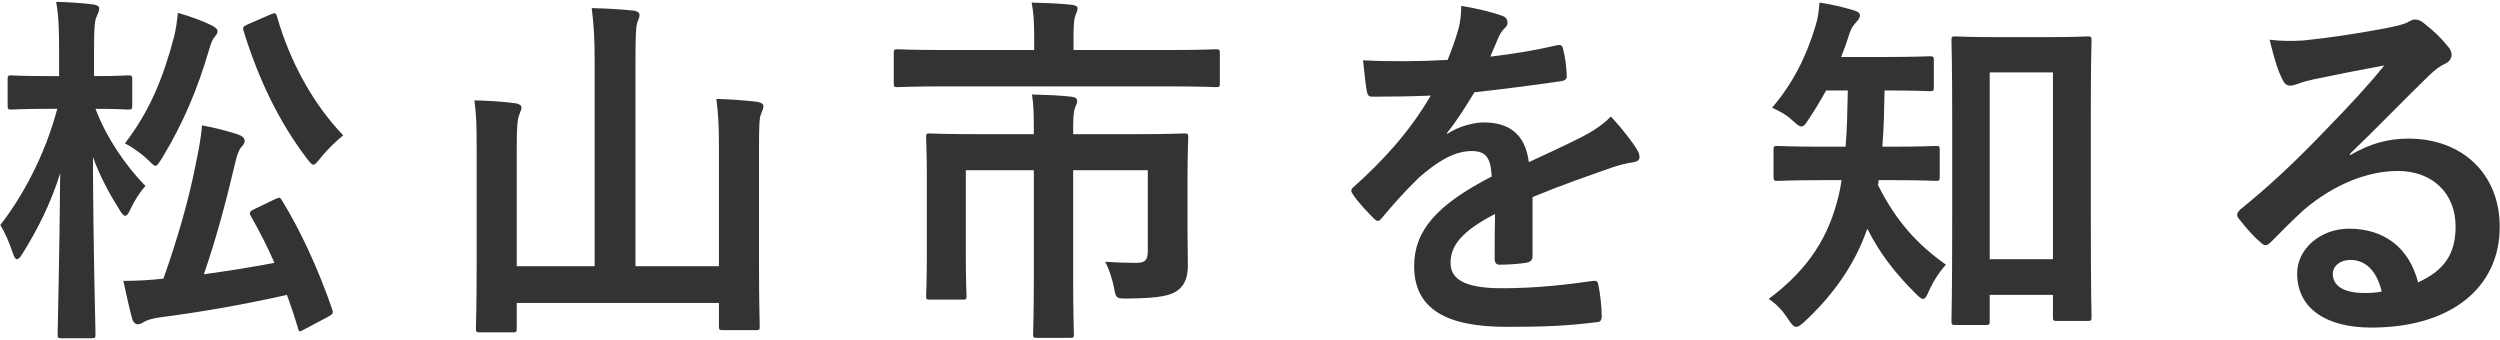
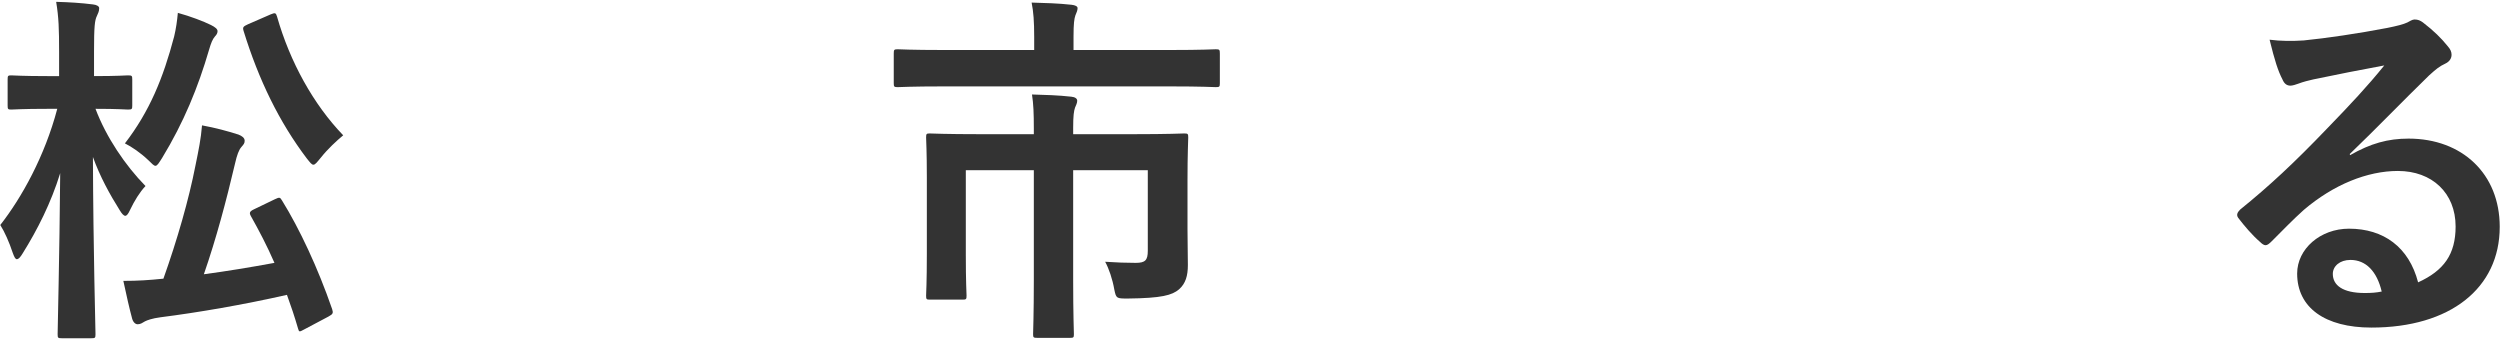
<svg xmlns="http://www.w3.org/2000/svg" id="_レイヤー_6" data-name="レイヤー 6" viewBox="0 0 272 37">
  <defs>
    <style>
      .cls-1 {
        fill: #333;
      }
    </style>
  </defs>
  <path class="cls-1" d="M6.71,36.8c-.4,0-.44-.04-.44-.44,0-.68.2-8.24.28-17.52-1,3.24-2.48,6.16-4.08,8.72-.24.4-.44.64-.64.64-.16,0-.28-.24-.44-.68-.4-1.2-.88-2.28-1.36-3.04,2.32-2.96,4.84-7.48,6.2-12.64h-1c-2.84,0-3.76.08-4,.08-.36,0-.4-.04-.4-.44v-2.84c0-.4.04-.44.4-.44.24,0,1.16.08,4,.08h1.2v-2.64c0-2.48-.04-3.76-.32-5.44,1.48.04,2.72.12,4,.28.4.04.68.2.68.4,0,.36-.12.56-.24.84-.24.48-.32,1.12-.32,3.88v2.68c2.6,0,3.44-.08,3.68-.08.44,0,.48.04.48.44v2.84c0,.4-.04.44-.48.44-.24,0-1.08-.08-3.52-.08,1.16,3.08,3.24,6.16,5.44,8.4-.64.68-1.2,1.6-1.68,2.6-.2.44-.36.64-.52.64s-.36-.2-.6-.6c-1.08-1.72-2.16-3.68-2.92-5.8.04,10.4.28,18.56.28,19.28,0,.4-.04.44-.44.44h-3.24ZM29.9,21.68c.52-.24.56-.24.8.16,1.88,3.04,3.88,7.28,5.44,11.8.12.4.12.52-.4.8l-2.64,1.4c-.52.28-.56.32-.68-.12-.36-1.24-.76-2.44-1.2-3.64-4.76,1.08-9.68,1.92-13.76,2.44-.92.12-1.44.32-1.68.44-.28.16-.48.32-.8.32-.24,0-.48-.2-.6-.6-.32-1.2-.6-2.44-.96-4.12,1.6,0,2.8-.08,4.36-.24,1.52-4.28,2.76-8.6,3.48-12.28.36-1.76.6-2.92.72-4.4,1.52.28,2.68.6,3.96,1,.4.16.68.36.68.68,0,.28-.12.4-.36.68-.28.32-.48.88-.68,1.76-.96,4.08-2.04,8.16-3.4,12.08,2.4-.32,5.08-.76,7.68-1.24-.8-1.84-1.68-3.52-2.56-5.08-.2-.36-.16-.52.36-.76l2.24-1.08ZM18.95,3.96c.2-.84.32-1.68.4-2.56,1.32.36,2.8.92,3.6,1.32.48.24.72.44.72.68s-.16.44-.28.56c-.28.32-.44.76-.64,1.44-1.2,4.12-2.76,7.92-5.12,11.8-.36.56-.52.84-.72.84-.16,0-.36-.2-.76-.6-.88-.84-1.84-1.48-2.56-1.84,2.68-3.48,4.16-7.08,5.36-11.64ZM29.46,1.56c.48-.2.56-.16.68.24,1.4,4.92,3.96,9.56,7.2,12.92-.72.6-1.68,1.48-2.44,2.44-.4.48-.6.76-.8.76s-.36-.24-.72-.68c-3-3.96-5.24-8.56-6.88-13.88-.12-.4-.04-.48.48-.72l2.48-1.08Z" />
-   <path class="cls-1" d="M78.22,15.96c0-2.44-.08-3.64-.28-5.2,1.56.04,3.12.16,4.48.32.4.08.64.24.64.44,0,.32-.12.52-.24.84-.2.44-.24,1.12-.24,4v12.24c0,4.4.08,6.64.08,6.88,0,.4-.04.44-.44.44h-3.56c-.4,0-.44-.04-.44-.44v-2.52h-22v2.76c0,.4-.04.44-.44.44h-3.52c-.44,0-.48-.04-.48-.44,0-.28.08-2.52.08-6.92v-12.72c0-2.4-.04-3.6-.24-5.16,1.52.04,3.08.12,4.48.32.36.04.64.24.64.44,0,.28-.16.52-.24.8-.2.48-.28,1.28-.28,3.6v12.88h8.48V6.96c0-2.84-.08-4.08-.32-6.08,1.48.04,3.2.12,4.6.28.36.04.6.24.6.44,0,.32-.12.52-.24.84-.16.48-.2,1.48-.2,4.44v22.08h9.08v-13Z" />
  <path class="cls-1" d="M102.68,9.4c-3.56,0-4.76.08-5,.08-.4,0-.44-.04-.44-.44v-3.2c0-.44.04-.48.44-.48.24,0,1.44.08,5,.08h9.84v-1.4c0-1.72-.08-2.76-.28-3.76,1.44.04,2.92.08,4.36.24.36.04.64.16.64.36,0,.28-.12.48-.24.8-.12.36-.2.84-.2,2.32v1.44h10.48c3.56,0,4.76-.08,5-.08.4,0,.44.04.44.48v3.2c0,.4-.04.44-.44.44-.24,0-1.44-.08-5-.08h-24.6ZM129.2,24.92c0,1.44.04,2.6.04,3.92,0,1.16-.24,2-.96,2.64-.76.64-1.88.96-5.56,1-1.24,0-1.28,0-1.48-.96-.2-1.16-.6-2.32-1-3.04,1.24.08,2.28.12,3.32.12s1.32-.28,1.32-1.32v-8.76h-8.12v11.92c0,3.8.08,5.68.08,5.92,0,.36-.04.4-.44.4h-3.52c-.44,0-.48-.04-.48-.4,0-.28.08-2.12.08-5.92v-11.92h-7.4v9.16c0,3.04.08,4.24.08,4.48,0,.4-.04.44-.44.44h-3.56c-.36,0-.4-.04-.4-.44,0-.24.08-1.4.08-4.56v-8.32c0-2.8-.08-4.04-.08-4.32,0-.4.04-.44.4-.44.24,0,1.64.08,5.56.08h5.76v-.6c0-1.68-.04-2.68-.2-3.72,1.44.04,2.84.08,4.28.24.4.04.64.2.64.44s-.12.48-.24.76c-.12.36-.2.84-.2,2.2v.68h6.52c3.92,0,5.32-.08,5.56-.08.4,0,.44.04.44.44,0,.28-.08,1.72-.08,4.68v5.28Z" />
-   <path class="cls-1" d="M166.74,27.88c0,.44-.24.64-.76.72-.52.08-1.72.2-2.84.2-.36,0-.52-.24-.52-.64,0-1.44,0-3.44.04-4.88-3.56,1.84-4.84,3.4-4.84,5.32,0,1.68,1.36,2.76,5.56,2.76,3.68,0,6.88-.36,9.96-.8.36-.04.52.08.56.44.2.92.36,2.32.36,3.28.04.48-.12.76-.44.76-3.44.44-6.04.52-9.92.52-6.56,0-10.04-1.96-10.04-6.6,0-3.84,2.4-6.64,8.44-9.76-.12-2.04-.6-2.84-2.4-2.76-1.88.08-3.68,1.28-5.52,2.88-1.72,1.68-2.72,2.84-4,4.36-.2.24-.32.36-.48.36-.12,0-.28-.12-.44-.28-.56-.56-1.76-1.8-2.28-2.64-.12-.16-.16-.28-.16-.36,0-.16.08-.28.28-.44,3.08-2.76,6.04-5.92,8.36-9.92-1.88.08-4.04.12-6.4.12-.36,0-.48-.2-.56-.64-.12-.64-.28-2.12-.4-3.32,3.04.16,6.16.12,9.2-.04.44-1.08.8-2.04,1.2-3.44.16-.68.28-1.36.28-2.44,1.76.28,3.52.72,4.56,1.12.32.12.48.4.48.68,0,.2-.08.44-.28.6-.24.2-.48.56-.68.96-.24.56-.44,1.08-.92,2.16,2.44-.28,4.88-.68,7.28-1.24.44-.08.56.04.64.4.2.8.36,1.72.4,2.88.04.4-.12.56-.68.64-3,.44-6.44.88-9.36,1.2-.92,1.48-1.8,2.96-3,4.44l.04.08c1.28-.84,2.92-1.24,4-1.24,2.64,0,4.48,1.2,4.88,4.32,1.56-.72,3.84-1.76,5.88-2.8.76-.4,2.04-1.12,3.04-2.16,1.32,1.4,2.36,2.8,2.8,3.52.24.36.32.64.32.88,0,.32-.2.48-.6.56-.84.12-1.64.32-2.44.6-2.6.92-5.2,1.8-8.6,3.2v6.44Z" />
-   <path class="cls-1" d="M204.4,19.6c0,.2-.04.36-.08.52,1.96,3.92,4.24,6.44,7.4,8.68-.64.68-1.4,1.8-1.88,2.92-.24.56-.4.8-.6.8s-.44-.2-.84-.6c-2.2-2.2-3.84-4.28-5.24-7.04-1.24,3.6-3.48,7.04-6.92,10.2-.36.32-.6.48-.8.48-.28,0-.52-.28-.84-.76-.6-.96-1.32-1.72-2.16-2.28,4.48-3.36,6.6-6.92,7.64-11.4.12-.48.2-1,.28-1.52h-2.12c-3.4,0-4.56.08-4.8.08-.44,0-.48-.04-.48-.48v-2.92c0-.36.04-.4.48-.4.24,0,1.4.08,4.8.08h2.56c.16-1.88.2-3.96.24-6.12h-2.36c-.6,1.08-1.24,2.16-1.92,3.16-.32.52-.52.76-.76.76s-.48-.2-.92-.6c-.8-.76-1.6-1.12-2.28-1.44,2.2-2.56,3.72-5.52,4.72-8.88.28-.88.36-1.6.44-2.56,1.32.2,2.52.48,3.72.84.44.12.68.28.68.56,0,.24-.12.4-.36.68-.24.28-.56.56-.84,1.48-.24.76-.52,1.56-.84,2.36h4.72c3.48,0,4.64-.08,4.88-.08.44,0,.48.04.48.44v2.92c0,.4-.04.44-.48.44-.24,0-1.4-.08-4.88-.08-.04,2.08-.08,4.12-.24,6.12h.96c3.44,0,4.6-.08,4.84-.08.4,0,.44.04.44.4v2.92c0,.44-.04.48-.44.48-.24,0-1.4-.08-4.84-.08h-1.36ZM212.76,35.36c-.4,0-.44-.04-.44-.44,0-.28.08-2.44.08-12.04v-9.32c0-6.68-.08-8.92-.08-9.2,0-.36.04-.4.44-.4.28,0,1.32.08,4.36.08h5.6c3.08,0,4.12-.08,4.36-.08.44,0,.48.04.48.4,0,.24-.08,2.48-.08,8v10.32c0,9.4.08,11.56.08,11.8,0,.4-.04.44-.48.44h-3.28c-.4,0-.44-.04-.44-.44v-2.4h-6.88v2.84c0,.4-.04.44-.44.44h-3.28ZM216.48,28.2h6.88V7.88h-6.88v20.32Z" />
  <path class="cls-1" d="M255.69,16.88c2.24-1.28,4.12-1.8,6.36-1.8,5.84,0,9.92,3.84,9.92,9.6,0,6.68-5.4,10.96-13.96,10.96-5.04,0-8.08-2.16-8.08-5.88,0-2.68,2.52-4.88,5.64-4.88,3.76,0,6.52,2,7.52,5.84,2.8-1.28,4.08-3.04,4.08-6.08,0-3.64-2.56-6.04-6.28-6.04-3.32,0-7,1.48-10.24,4.24-1.16,1.04-2.28,2.2-3.48,3.4-.28.28-.48.44-.68.44-.16,0-.36-.12-.6-.36-.84-.72-1.72-1.76-2.36-2.6-.24-.32-.12-.6.2-.92,3.12-2.52,5.88-5.08,9.48-8.84,2.48-2.56,4.36-4.56,6.2-6.84-2.4.44-5.24,1-7.72,1.52-.52.12-1.04.24-1.68.48-.2.08-.6.2-.8.2-.4,0-.68-.2-.88-.68-.48-.92-.84-2.04-1.4-4.32,1.2.16,2.52.16,3.72.08,2.44-.24,5.96-.76,9.08-1.36,1-.2,1.8-.4,2.2-.6.2-.12.56-.32.76-.32.4,0,.64.12.92.32,1.2.92,2,1.72,2.68,2.56.32.36.44.64.44.96,0,.4-.24.76-.68.96-.68.32-1,.6-1.76,1.28-2.92,2.84-5.6,5.64-8.64,8.56l.04.12ZM255.73,28.28c-1.16,0-1.92.68-1.92,1.52,0,1.24,1.08,2.08,3.48,2.08.72,0,1.24-.04,1.84-.16-.52-2.2-1.72-3.44-3.4-3.44Z" />
</svg>